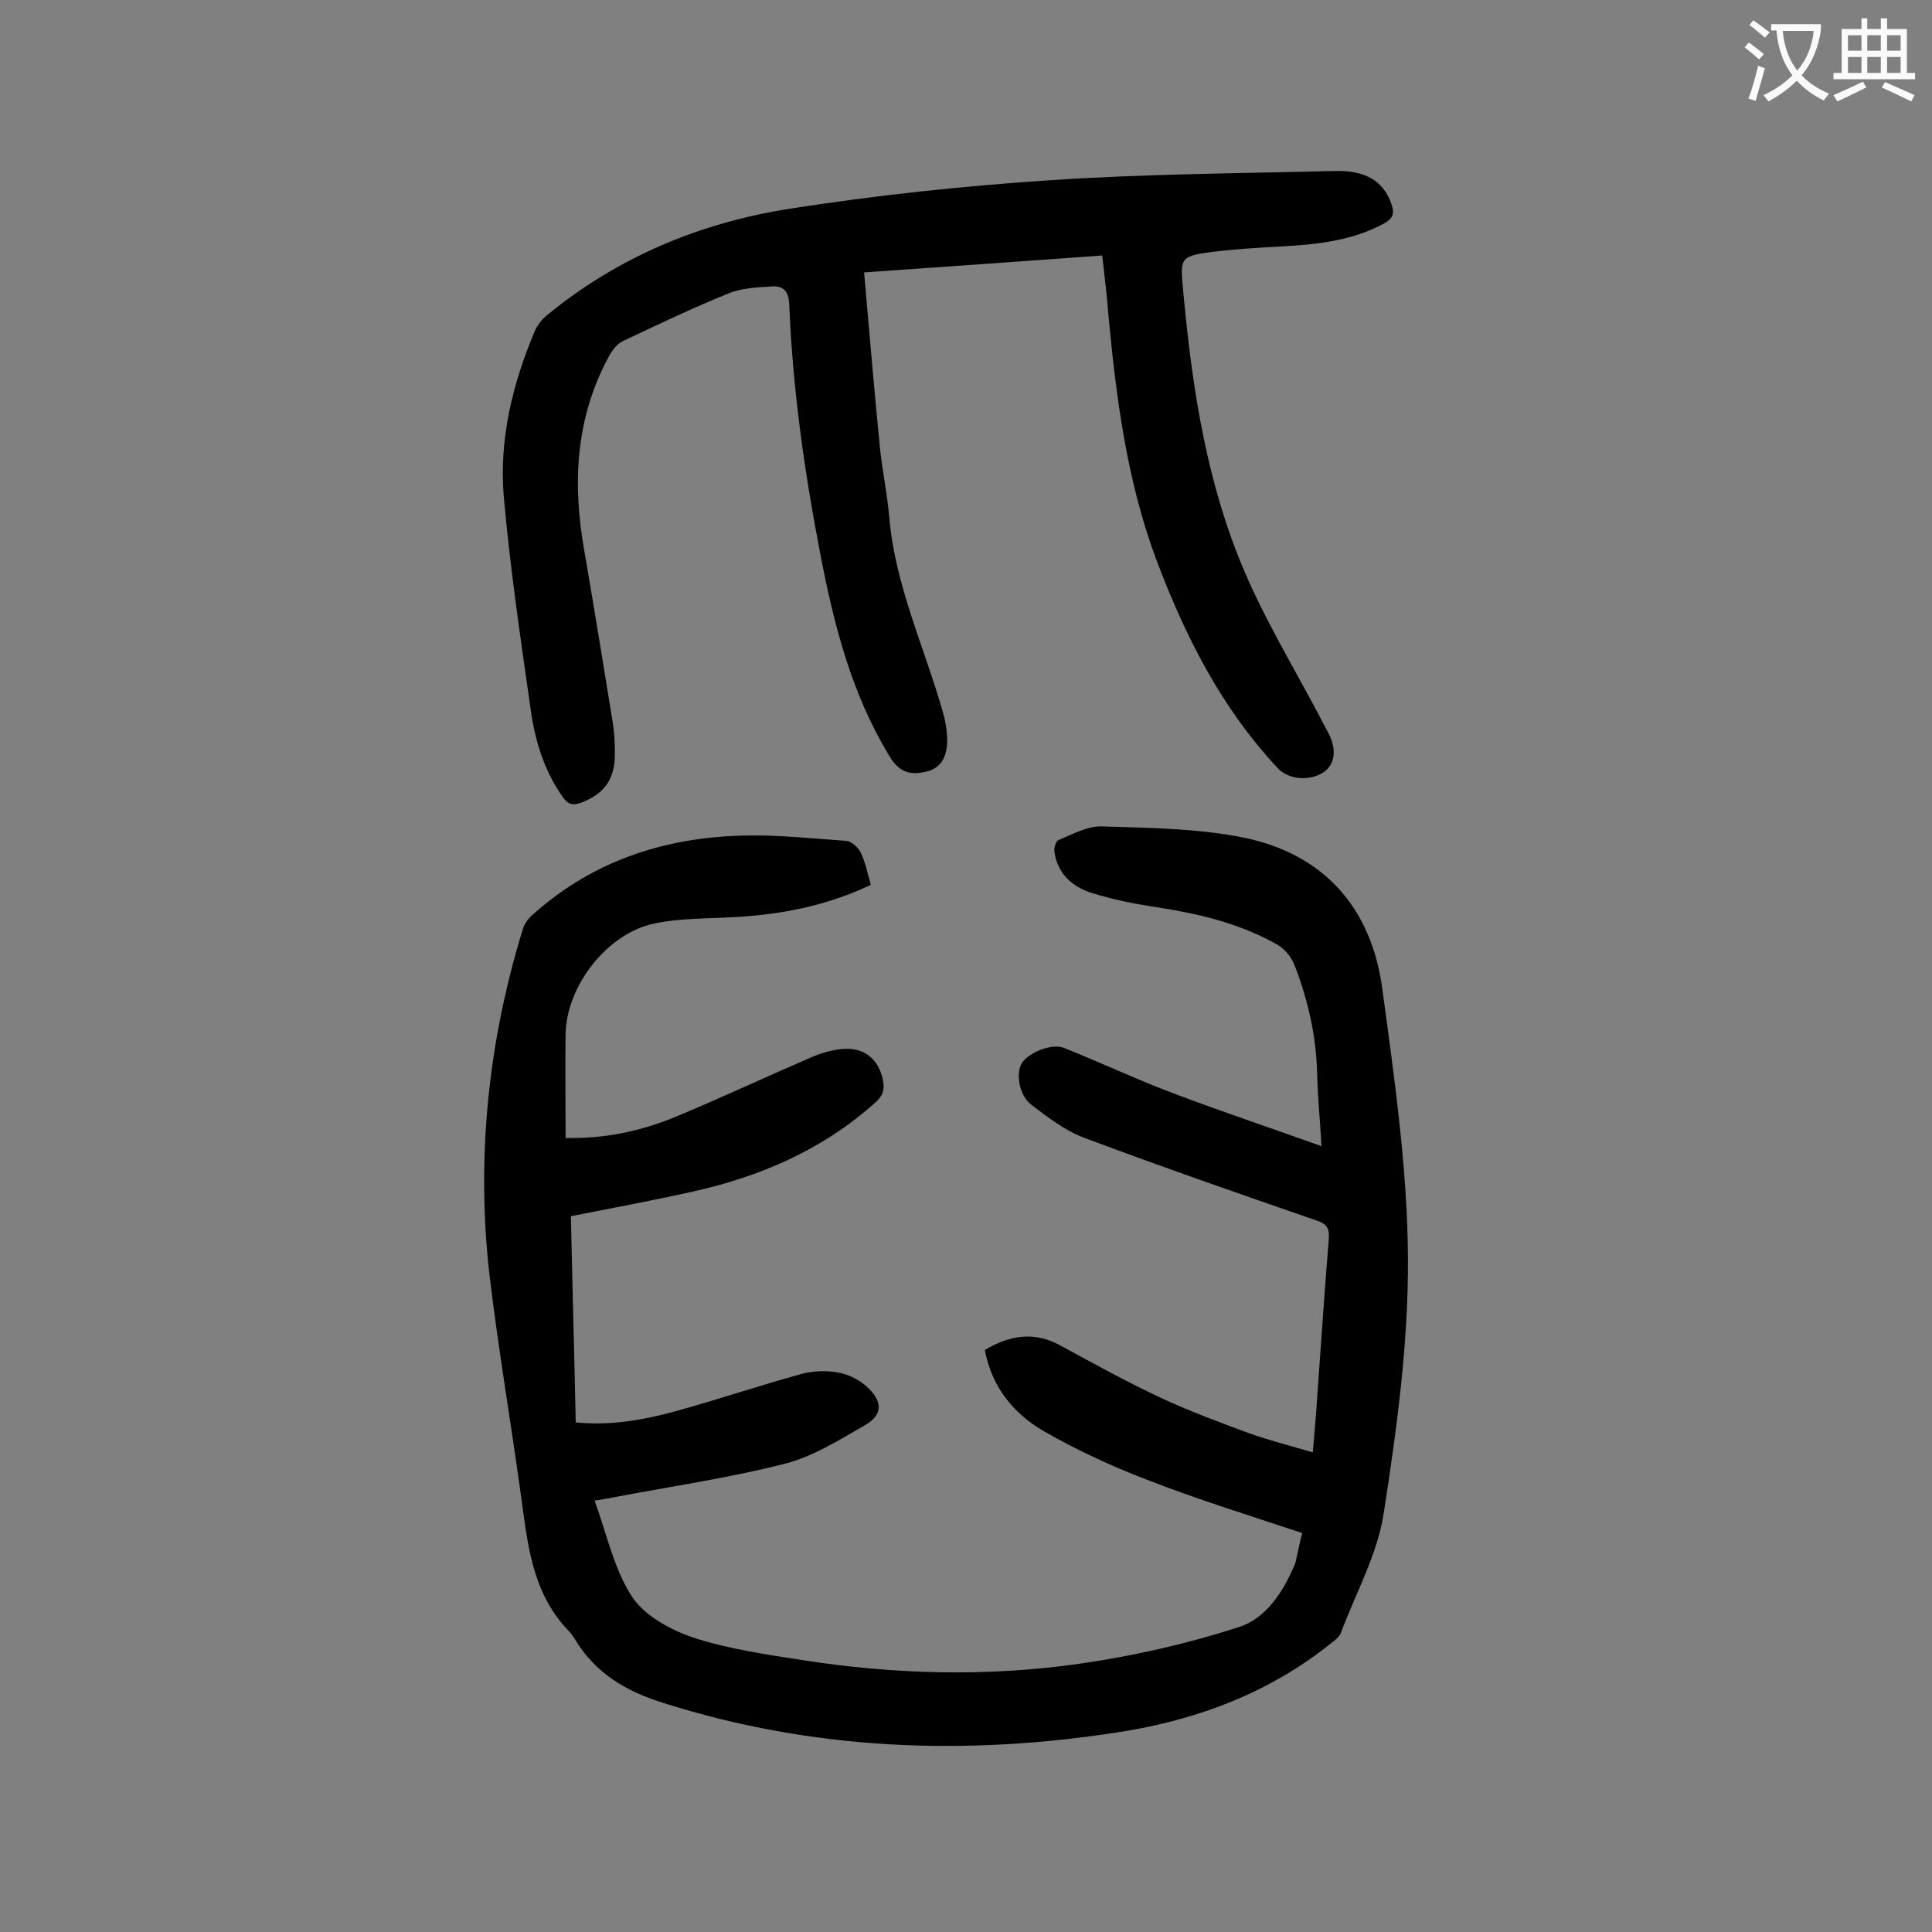
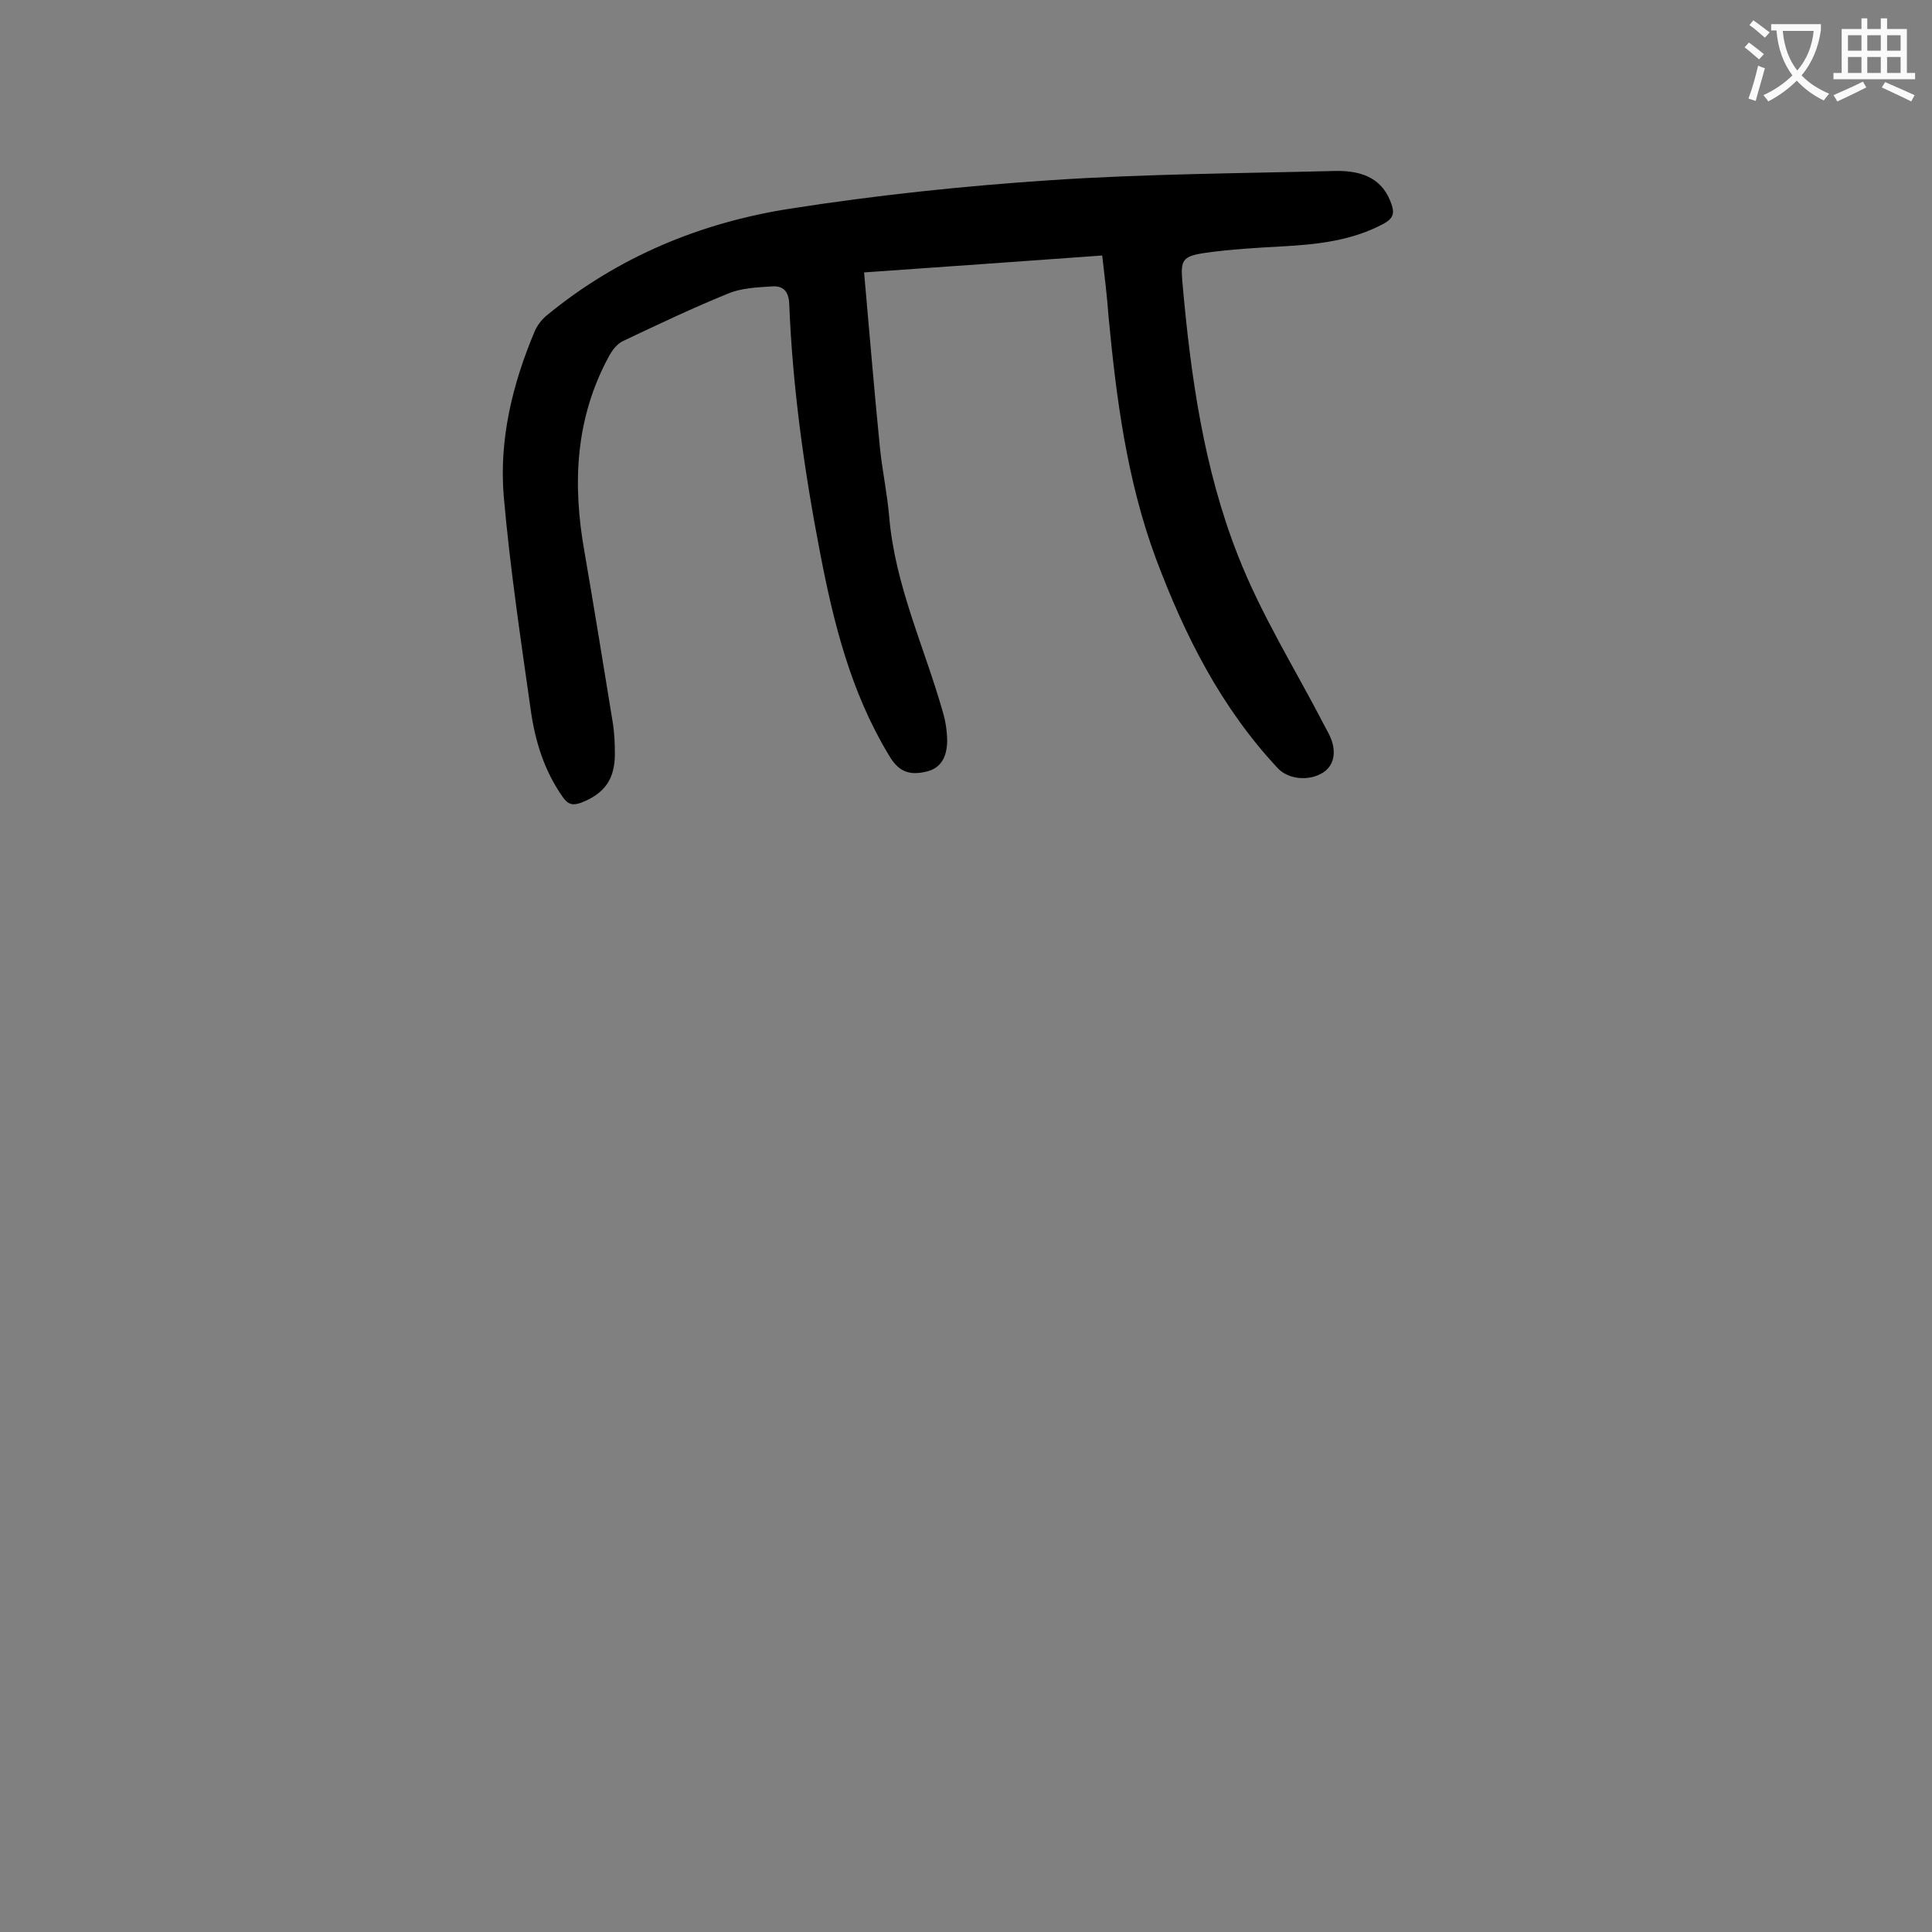
<svg xmlns="http://www.w3.org/2000/svg" enable-background="new 0 0 400 400" viewBox="0 0 400 400">
  <rect x="0" y="0" width="400" height="400" fill="#808080" stroke="none" />
-   <path d="m269.6 317.4c-11.1-3.7-21.8-7-32.3-11.1-7.3-2.8-14.4-6.1-21.2-10-6.4-3.7-10.8-9.3-12.2-16.8 5.2-3.1 10.3-3.9 15.7-.9 6.8 3.7 13.5 7.4 20.5 10.7 6 2.8 12.2 5.1 18.4 7.4 4.2 1.5 8.6 2.6 13.3 4 .3-3.9.7-7.6.9-11.3.8-10.9 1.5-21.8 2.4-32.7.2-2.3-.3-3.3-2.5-4-16.2-5.6-32.3-11.2-48.3-17.2-3.9-1.5-7.4-4.2-10.8-6.8-2.5-1.9-3.2-6.4-2-8.5 1.4-2.3 6.3-4.3 8.9-3.2 7.7 3.1 15.2 6.6 22.9 9.5 9.8 3.7 19.7 7 30.3 10.8-.3-5.6-.8-10.3-.9-15.1-.2-7.6-1.8-14.8-4.5-21.9-.9-2.5-2.4-4.1-4.6-5.2-7.6-4.1-15.8-6-24.3-7.3-4.6-.7-9.1-1.6-13.5-3-3.9-1.3-6.9-4-7.5-8.5-.1-.8.3-2.2.9-2.4 2.9-1.2 6-2.9 8.9-2.8 9.8.3 19.8.4 29.3 2.3 16.8 3.4 26.6 14.7 28.8 31.4 2.5 18.5 5.2 37.1 5.3 55.7.1 17.6-2.3 35.3-5 52.7-1.3 8.6-5.8 16.6-8.9 24.9-.3.8-1.2 1.5-2 2.1-12.8 10.3-27.8 15.9-43.8 18.4-32 5-63.6 3.8-94.7-6.1-7.6-2.4-13.8-6.1-18-13-.5-.8-1-1.5-1.6-2.1-7.5-7.9-8.3-18.2-9.7-28.2-2.1-15.2-4.7-30.4-6.5-45.6-2.7-24.2-.2-48.1 7-71.4.4-1.2 1.3-2.3 2.3-3.1 12.3-10.9 27-15.7 43.2-16.1 7.1-.2 14.3.6 21.5 1.1 1 .1 2.4 1.4 2.9 2.4 1 2.1 1.4 4.3 2.1 6.7-9.3 4.4-18.8 6.2-28.7 6.7-5.4.3-10.9.2-16.1 1.3-9.8 2-18.3 13-18.4 23-.1 7 0 14.1 0 21.4 7.7.2 15.3-1.3 22.6-4.3 9.6-4 19-8.4 28.5-12.5 1.9-.8 4-1.4 6-1.6 4.6-.5 7.7 2 8.6 6.4.4 1.9 0 3.3-1.5 4.6-11 9.9-24.1 15.5-38.3 18.6-8.1 1.8-16.2 3.3-24.8 5 .3 14.2.7 28.4 1 42.7 7.3.7 14-.5 20.6-2.3 8.7-2.4 17.3-5.3 26-7.7 2.5-.7 5.3-.8 7.9-.3 2.2.4 4.6 1.7 6.2 3.3 2.9 2.9 2.7 5.5-.7 7.5-5.4 3.1-10.9 6.6-16.9 8.1-11.4 2.9-23.1 4.6-34.7 6.8-1.4.3-2.8.5-4.5.8 2.5 6.8 4 14.1 7.7 19.8 2.5 3.9 7.9 6.9 12.6 8.5 7.3 2.4 15 3.5 22.7 4.7 19.2 3 38.6 3.5 57.8.7 11-1.6 22-4.1 32.5-7.5 5.8-1.8 9.4-7.5 11.8-13.3.5-2.2.9-4.3 1.4-6.2z" fill="#000001" />
  <path d="m228.2 52.9c-16.4 1.2-32.4 2.3-49.3 3.5 1.1 12.4 2.1 24.5 3.3 36.5.5 4.7 1.5 9.4 1.9 14.1 1.2 14.2 7.3 27 11.1 40.4.6 2 .9 4.1.9 6.2-.1 2.9-1.1 5.5-4.5 6.2-3.6.8-5.7-.2-7.6-3.5-7.8-12.9-11.4-27.2-14.2-41.8-3.3-17.1-5.7-34.2-6.4-51.6-.1-2.6-1.3-3.8-3.6-3.6-3 .2-6.3.3-9.1 1.5-7.4 3-14.5 6.4-21.7 9.8-1.3.6-2.3 2-3 3.3-6.9 12.8-7.5 26.3-5 40.3 2 11.6 3.9 23.3 5.8 35 .4 2.3.5 4.6.5 6.9 0 5.2-2.1 8.2-7 10.1-1.7.6-2.7.4-3.8-1.2-3.8-5.4-5.7-11.5-6.6-17.9-2.1-14.8-4.3-29.5-5.6-44.3-1-11.8 1.8-23.3 6.4-34.2.5-1.2 1.5-2.5 2.5-3.3 14.7-12.1 31.8-19.2 50.4-22.1 17.9-2.8 35.9-4.7 54-5.9 19.5-1.3 39.1-1.4 58.6-1.9 6.7-.2 10.3 2.2 11.9 6.9.7 2 .2 3-1.6 4-6.5 3.5-13.6 4.3-20.8 4.7-5.5.3-11 .6-16.5 1.4-4.4.7-4.8 1.5-4.4 6 1.7 19.3 4.4 38.6 11.5 56.6 4.8 12.3 11.9 23.6 18 35.4.3.5.5 1 .8 1.5 1.7 3.3 1.3 6.4-1.1 8-2.9 1.9-7.2 1.5-9.4-.8-11.8-12.6-19.3-27.5-25.3-43.5-6-16.2-8.2-33.2-9.8-50.2-.3-4.2-.8-8.1-1.3-12.5z" fill="#000001" />
  <g fill="#fafafb">
    <path d="m362.1 8.8c1.1.8 2.1 1.6 3.1 2.4l-1 1.1c-1.3-1.1-2.3-2-3-2.5zm1.9 4.8c.5.2.9.4 1.4.5-.6 2.3-1.3 4.5-1.9 6.8l-1.5-.5c.8-2.1 1.4-4.3 2-6.8zm-1-9.4c1.3.9 2.4 1.8 3.4 2.5l-1 1.1c-1.4-1.2-2.4-2.1-3.2-2.6zm3.7 2.2v-1.4h10.3v1.2c-.5 3.6-1.8 6.8-4 9.4 1.5 1.6 3.4 2.8 5.7 3.8-.3.4-.7.8-1.1 1.4-2.3-1.1-4.1-2.5-5.6-4.1-1.6 1.6-3.6 3.1-5.9 4.3-.3-.5-.7-.9-1-1.3 2.4-1.1 4.4-2.5 6-4.1-1.9-2.5-3-5.6-3.3-9.3h-1.1zm8.8 0h-6.4c.3 3.3 1.3 6 3 8.2 2-2.3 3.1-5.1 3.4-8.2z" />
    <path d="m385.3 3.8h1.3v2.2h2.8v-2.2h1.3v2.2h4.1v9.1h1.7v1.3h-16.9v-1.3h1.7v-9.1h4.1v-2.2zm.4 13.1.7 1.2c-1.8.9-3.8 1.9-6 2.9-.2-.4-.5-.8-.8-1.3 2.3-1 4.3-1.9 6.1-2.8zm-3.1-6.4h2.8v-3.2h-2.8zm0 4.6h2.8v-3.3h-2.8zm4-4.6h2.8v-3.2h-2.8zm0 4.6h2.8v-3.3h-2.8zm3.7 1.9c2.1.9 4.1 1.8 6.1 2.7l-.7 1.3c-2.2-1.1-4.2-2-6.1-2.9zm3.2-9.7h-2.8v3.2h2.8zm-2.8 7.8h2.8v-3.3h-2.8z" />
  </g>
</svg>